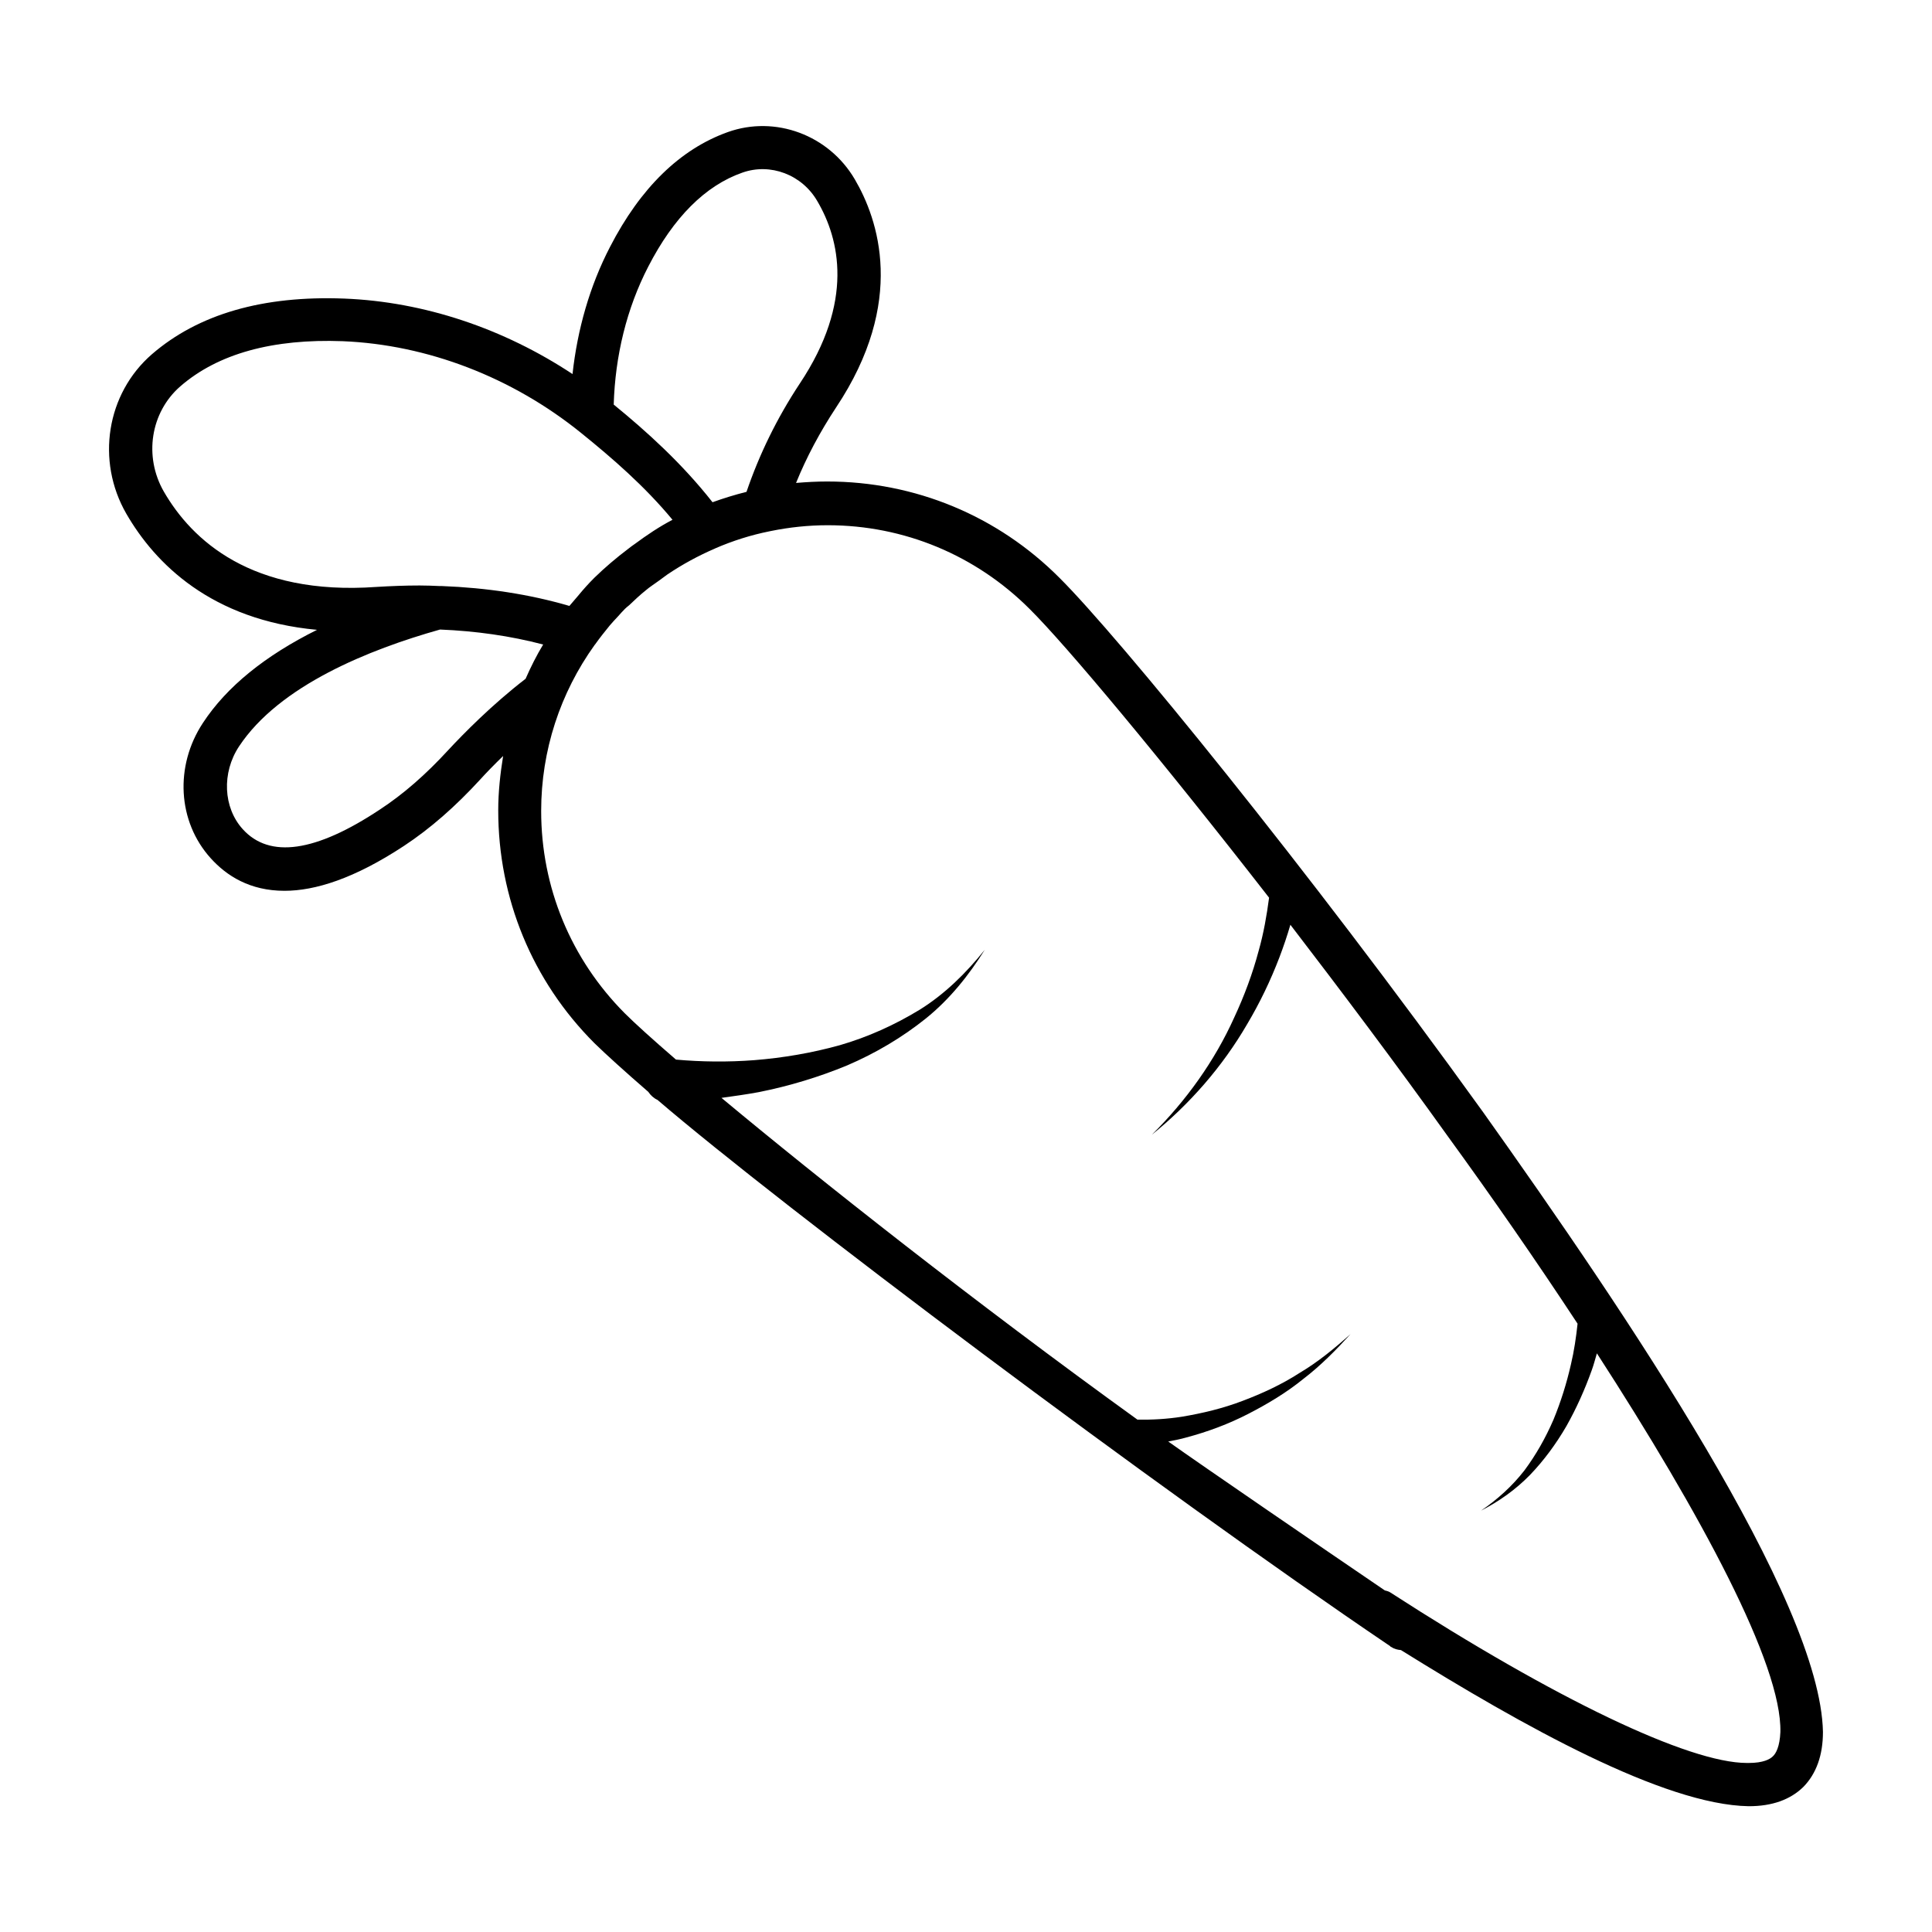
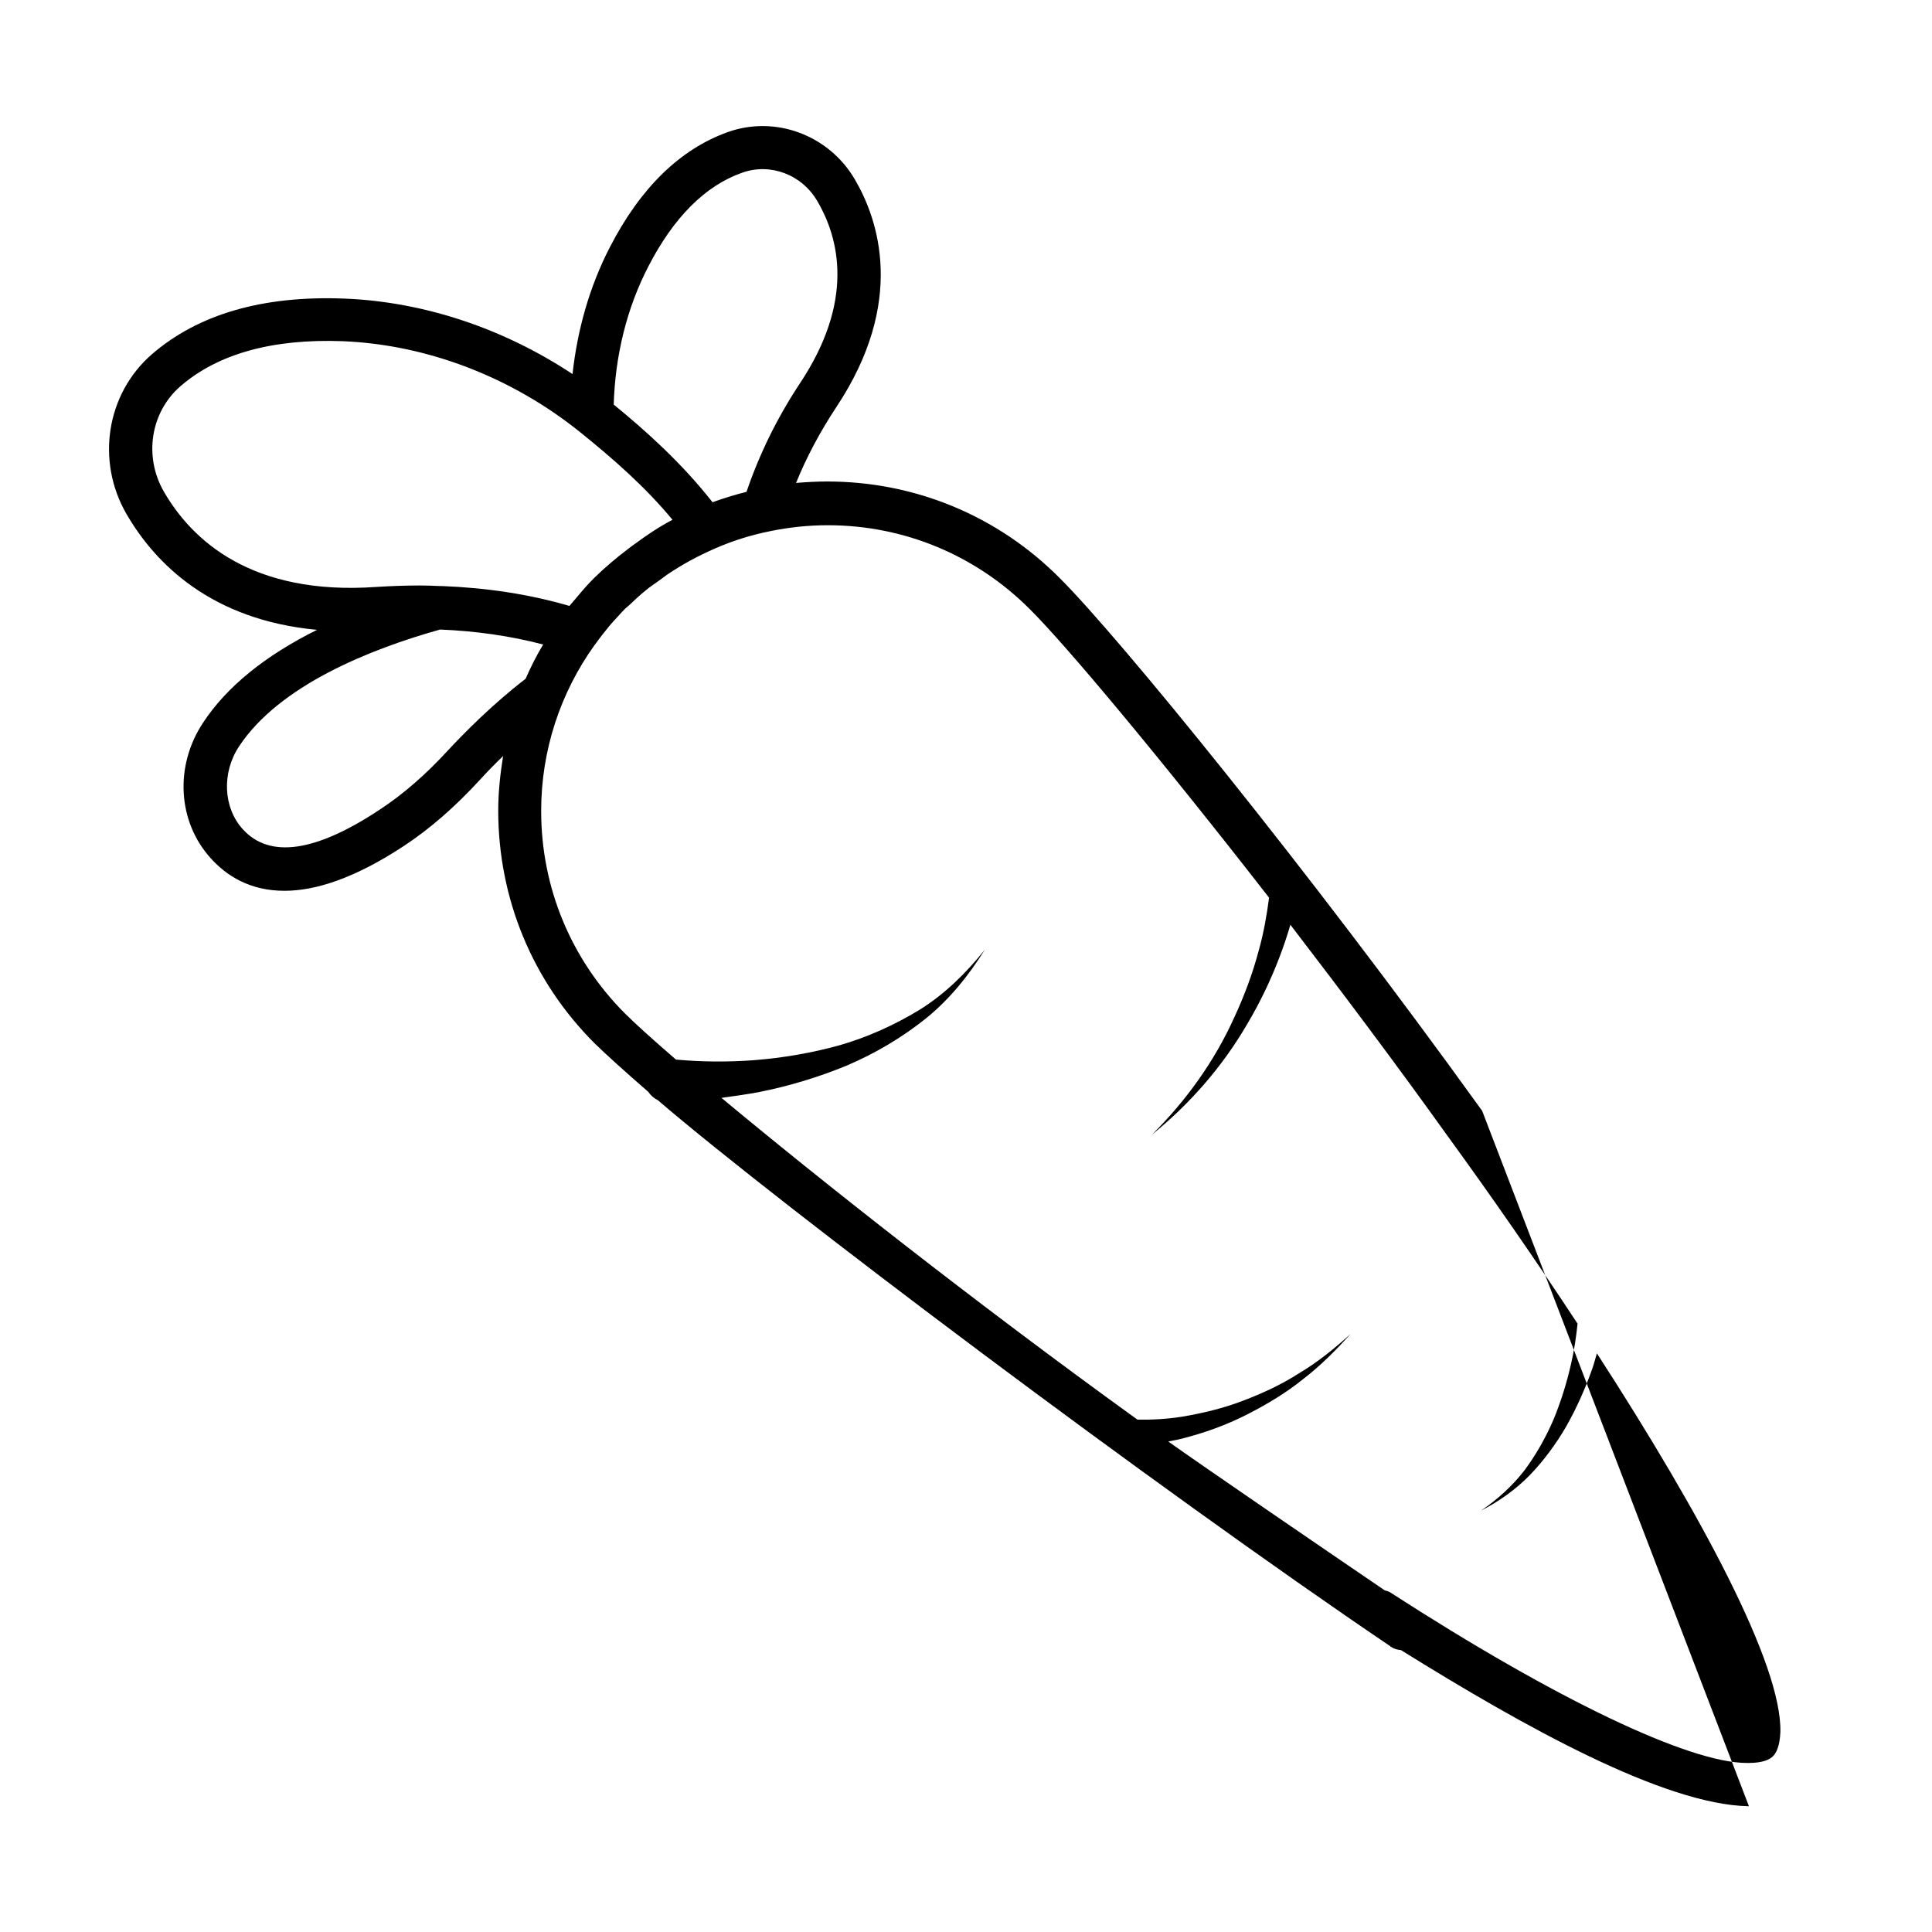
<svg xmlns="http://www.w3.org/2000/svg" fill="#000000" width="800px" height="800px" version="1.1" viewBox="144 144 512 512">
-   <path d="m536.79 438.39c-46.488-64.578-96.488-125.8-111.98-141.22-16.41-16.488-38.32-25.57-61.602-25.57-2.75 0-5.496 0.152-8.246 0.383 2.75-6.793 6.336-13.512 10.609-20 18.703-28.09 11.145-49.922 4.961-60.457-6.871-11.754-21.07-17.023-33.664-12.52-12.594 4.504-23.129 14.734-31.223 30.457-5.344 10.305-8.625 21.832-9.922 33.664-18.242-12.062-39.312-19.16-60.457-20-21.602-0.84-38.703 4.121-50.992 14.734-12.062 10.457-14.887 28.242-6.793 42.289 7.633 13.207 22.52 28.168 50.535 30.762-13.816 6.871-23.969 15.113-30.23 24.656-7.559 11.449-6.719 26.184 2.062 35.879 4.199 4.656 10.383 8.625 19.543 8.625 8.09 0 18.473-3.207 31.68-11.91 6.945-4.582 13.586-10.383 20.23-17.633 1.449-1.602 3.586-3.816 6.031-6.184-0.762 4.734-1.297 9.543-1.297 14.426 0 23.281 9.008 45.191 25.496 61.68 3.055 2.977 8.016 7.481 14.273 12.902 0.609 0.918 1.449 1.68 2.441 2.137 32.746 28.09 131.83 102.59 194.12 144.73 0.078 0.078 0.152 0.152 0.23 0.23h0.078c0.762 0.535 1.68 0.762 2.594 0.84 32.367 20.152 69.695 40.992 92.137 41.375h0.078c6.184 0 10.992-1.754 14.426-5.113 3.434-3.512 5.191-8.398 5.191-14.578-0.691-34.895-51.91-110.62-90.309-164.59zm-220.99-223.74c6.719-13.055 15.113-21.449 24.887-24.887 7.481-2.672 15.879 0.535 19.922 7.559 5.879 10 9.848 26.566-4.656 48.32-6.106 9.238-10.762 18.855-14.121 28.703-3.055 0.762-6.031 1.68-9.008 2.75-8.09-10.305-17.48-18.777-26.184-25.879 0.383-12.902 3.434-25.496 9.16-36.566zm-128.39 59.617c-5.344-9.312-3.512-20.992 4.352-27.863 10-8.703 24.578-12.672 43.055-11.984 22.441 0.918 44.887 9.543 63.129 24.273 8.32 6.719 16.871 14.121 24.273 23.055-3.512 1.832-6.793 4.047-10 6.414-0.609 0.383-1.145 0.84-1.754 1.297-3.129 2.367-6.106 4.887-8.93 7.633l-0.078 0.078c-1.449 1.449-2.902 3.055-4.273 4.734-0.762 0.918-1.527 1.754-2.289 2.672-10.688-3.129-21.984-4.809-33.738-5.266h-0.609c-1.754-0.078-3.512-0.152-5.344-0.152-3.816 0-7.633 0.152-11.449 0.383-33.137 2.363-48.938-12.449-56.344-25.273zm75.418 68.473c-6.031 6.566-11.984 11.754-18.168 15.801-17.023 11.297-29.234 13.055-36.336 5.191-5.191-5.727-5.574-14.961-0.992-21.906 10.688-16.184 34.578-25.727 53.281-30.992 9.465 0.383 18.625 1.68 27.328 3.969-1.754 2.902-3.281 5.953-4.656 9.082-8.93 6.871-16.562 14.66-20.457 18.855zm350.99 266.71c-0.762 0.762-2.519 1.754-6.414 1.754h-0.457c-15.344 0-50.688-16.871-94.504-45.191-0.457-0.305-0.918-0.383-1.449-0.535-16.719-11.375-48.168-32.898-57.402-39.465 1.602-0.305 3.207-0.609 4.809-1.07 5.727-1.527 11.223-3.586 16.41-6.258 5.191-2.672 10.152-5.648 14.656-9.312 4.582-3.512 8.625-7.633 12.441-11.832-4.273 3.816-8.625 7.406-13.512 10.305-4.734 3.055-9.848 5.418-15.113 7.406-5.191 1.984-10.609 3.281-16.105 4.199-3.894 0.609-7.863 0.84-11.754 0.762-43.359-31.297-84.195-63.586-110.23-85.266 3.281-0.457 6.641-0.918 9.922-1.527 8.016-1.602 15.879-3.969 23.434-7.098 7.481-3.207 14.578-7.406 20.84-12.441 6.336-5.113 11.375-11.449 15.574-18.168-4.961 6.184-10.609 11.754-17.25 15.879-6.641 4.047-13.742 7.25-21.145 9.391-7.406 2.062-15.039 3.359-22.672 3.969-6.945 0.535-14.121 0.457-20.762-0.152-6.184-5.344-10.914-9.617-13.586-12.289-14.273-14.352-22.137-33.359-22.137-53.586 0-16.031 5.039-31.297 14.199-44.047l0.078-0.078c1.297-1.832 2.594-3.434 3.894-5.039 0.688-0.84 1.449-1.602 2.215-2.441 0.609-0.688 1.223-1.375 1.832-1.984 0.305-0.305 0.688-0.609 1.07-0.918 1.449-1.375 2.902-2.75 4.426-3.969 1.07-0.918 2.289-1.68 3.434-2.519 0.762-0.535 1.527-1.145 2.289-1.68 3.969-2.672 8.168-4.961 12.594-6.871 0.078 0 0.078-0.078 0.152-0.078 4.582-1.984 9.391-3.512 14.352-4.504 0.152 0 0.23-0.078 0.383-0.078 4.887-0.992 9.922-1.527 15.039-1.527 20.23 0 39.234 7.938 53.512 22.215 9.617 9.543 34.578 39.391 63.434 76.488-0.609 4.656-1.449 9.465-2.75 14.047-1.602 6.031-3.816 11.984-6.488 17.711-5.191 11.527-12.746 22.062-21.832 31.066 10-8.09 18.703-18.016 25.266-29.312 3.359-5.648 6.184-11.527 8.551-17.711 1.07-2.824 2.062-5.727 2.902-8.625 13.586 17.711 27.938 36.793 41.754 56.105 11.602 15.953 23.359 32.898 34.352 49.617-0.383 3.586-0.918 7.25-1.754 10.762-1.145 5.039-2.672 9.922-4.656 14.734-2.062 4.734-4.582 9.238-7.711 13.434-3.207 4.121-7.098 7.633-11.449 10.609 4.734-2.441 9.082-5.496 12.902-9.391 3.742-3.894 6.945-8.246 9.695-12.977 2.672-4.734 4.887-9.695 6.719-14.809 0.535-1.449 0.918-2.977 1.375-4.504 27.559 42.594 49.082 82.52 48.625 100.38-0.168 3.828-1.16 5.66-2 6.422z" />
+   <path d="m536.79 438.39c-46.488-64.578-96.488-125.8-111.98-141.22-16.41-16.488-38.32-25.57-61.602-25.57-2.75 0-5.496 0.152-8.246 0.383 2.75-6.793 6.336-13.512 10.609-20 18.703-28.09 11.145-49.922 4.961-60.457-6.871-11.754-21.07-17.023-33.664-12.52-12.594 4.504-23.129 14.734-31.223 30.457-5.344 10.305-8.625 21.832-9.922 33.664-18.242-12.062-39.312-19.16-60.457-20-21.602-0.84-38.703 4.121-50.992 14.734-12.062 10.457-14.887 28.242-6.793 42.289 7.633 13.207 22.52 28.168 50.535 30.762-13.816 6.871-23.969 15.113-30.23 24.656-7.559 11.449-6.719 26.184 2.062 35.879 4.199 4.656 10.383 8.625 19.543 8.625 8.09 0 18.473-3.207 31.68-11.91 6.945-4.582 13.586-10.383 20.23-17.633 1.449-1.602 3.586-3.816 6.031-6.184-0.762 4.734-1.297 9.543-1.297 14.426 0 23.281 9.008 45.191 25.496 61.68 3.055 2.977 8.016 7.481 14.273 12.902 0.609 0.918 1.449 1.68 2.441 2.137 32.746 28.09 131.83 102.59 194.12 144.73 0.078 0.078 0.152 0.152 0.23 0.23h0.078c0.762 0.535 1.68 0.762 2.594 0.84 32.367 20.152 69.695 40.992 92.137 41.375h0.078zm-220.99-223.74c6.719-13.055 15.113-21.449 24.887-24.887 7.481-2.672 15.879 0.535 19.922 7.559 5.879 10 9.848 26.566-4.656 48.32-6.106 9.238-10.762 18.855-14.121 28.703-3.055 0.762-6.031 1.68-9.008 2.75-8.09-10.305-17.48-18.777-26.184-25.879 0.383-12.902 3.434-25.496 9.16-36.566zm-128.39 59.617c-5.344-9.312-3.512-20.992 4.352-27.863 10-8.703 24.578-12.672 43.055-11.984 22.441 0.918 44.887 9.543 63.129 24.273 8.32 6.719 16.871 14.121 24.273 23.055-3.512 1.832-6.793 4.047-10 6.414-0.609 0.383-1.145 0.84-1.754 1.297-3.129 2.367-6.106 4.887-8.93 7.633l-0.078 0.078c-1.449 1.449-2.902 3.055-4.273 4.734-0.762 0.918-1.527 1.754-2.289 2.672-10.688-3.129-21.984-4.809-33.738-5.266h-0.609c-1.754-0.078-3.512-0.152-5.344-0.152-3.816 0-7.633 0.152-11.449 0.383-33.137 2.363-48.938-12.449-56.344-25.273zm75.418 68.473c-6.031 6.566-11.984 11.754-18.168 15.801-17.023 11.297-29.234 13.055-36.336 5.191-5.191-5.727-5.574-14.961-0.992-21.906 10.688-16.184 34.578-25.727 53.281-30.992 9.465 0.383 18.625 1.68 27.328 3.969-1.754 2.902-3.281 5.953-4.656 9.082-8.93 6.871-16.562 14.66-20.457 18.855zm350.99 266.71c-0.762 0.762-2.519 1.754-6.414 1.754h-0.457c-15.344 0-50.688-16.871-94.504-45.191-0.457-0.305-0.918-0.383-1.449-0.535-16.719-11.375-48.168-32.898-57.402-39.465 1.602-0.305 3.207-0.609 4.809-1.07 5.727-1.527 11.223-3.586 16.41-6.258 5.191-2.672 10.152-5.648 14.656-9.312 4.582-3.512 8.625-7.633 12.441-11.832-4.273 3.816-8.625 7.406-13.512 10.305-4.734 3.055-9.848 5.418-15.113 7.406-5.191 1.984-10.609 3.281-16.105 4.199-3.894 0.609-7.863 0.84-11.754 0.762-43.359-31.297-84.195-63.586-110.23-85.266 3.281-0.457 6.641-0.918 9.922-1.527 8.016-1.602 15.879-3.969 23.434-7.098 7.481-3.207 14.578-7.406 20.84-12.441 6.336-5.113 11.375-11.449 15.574-18.168-4.961 6.184-10.609 11.754-17.25 15.879-6.641 4.047-13.742 7.25-21.145 9.391-7.406 2.062-15.039 3.359-22.672 3.969-6.945 0.535-14.121 0.457-20.762-0.152-6.184-5.344-10.914-9.617-13.586-12.289-14.273-14.352-22.137-33.359-22.137-53.586 0-16.031 5.039-31.297 14.199-44.047l0.078-0.078c1.297-1.832 2.594-3.434 3.894-5.039 0.688-0.84 1.449-1.602 2.215-2.441 0.609-0.688 1.223-1.375 1.832-1.984 0.305-0.305 0.688-0.609 1.07-0.918 1.449-1.375 2.902-2.75 4.426-3.969 1.07-0.918 2.289-1.68 3.434-2.519 0.762-0.535 1.527-1.145 2.289-1.68 3.969-2.672 8.168-4.961 12.594-6.871 0.078 0 0.078-0.078 0.152-0.078 4.582-1.984 9.391-3.512 14.352-4.504 0.152 0 0.23-0.078 0.383-0.078 4.887-0.992 9.922-1.527 15.039-1.527 20.23 0 39.234 7.938 53.512 22.215 9.617 9.543 34.578 39.391 63.434 76.488-0.609 4.656-1.449 9.465-2.75 14.047-1.602 6.031-3.816 11.984-6.488 17.711-5.191 11.527-12.746 22.062-21.832 31.066 10-8.09 18.703-18.016 25.266-29.312 3.359-5.648 6.184-11.527 8.551-17.711 1.07-2.824 2.062-5.727 2.902-8.625 13.586 17.711 27.938 36.793 41.754 56.105 11.602 15.953 23.359 32.898 34.352 49.617-0.383 3.586-0.918 7.25-1.754 10.762-1.145 5.039-2.672 9.922-4.656 14.734-2.062 4.734-4.582 9.238-7.711 13.434-3.207 4.121-7.098 7.633-11.449 10.609 4.734-2.441 9.082-5.496 12.902-9.391 3.742-3.894 6.945-8.246 9.695-12.977 2.672-4.734 4.887-9.695 6.719-14.809 0.535-1.449 0.918-2.977 1.375-4.504 27.559 42.594 49.082 82.52 48.625 100.38-0.168 3.828-1.16 5.66-2 6.422z" />
</svg>